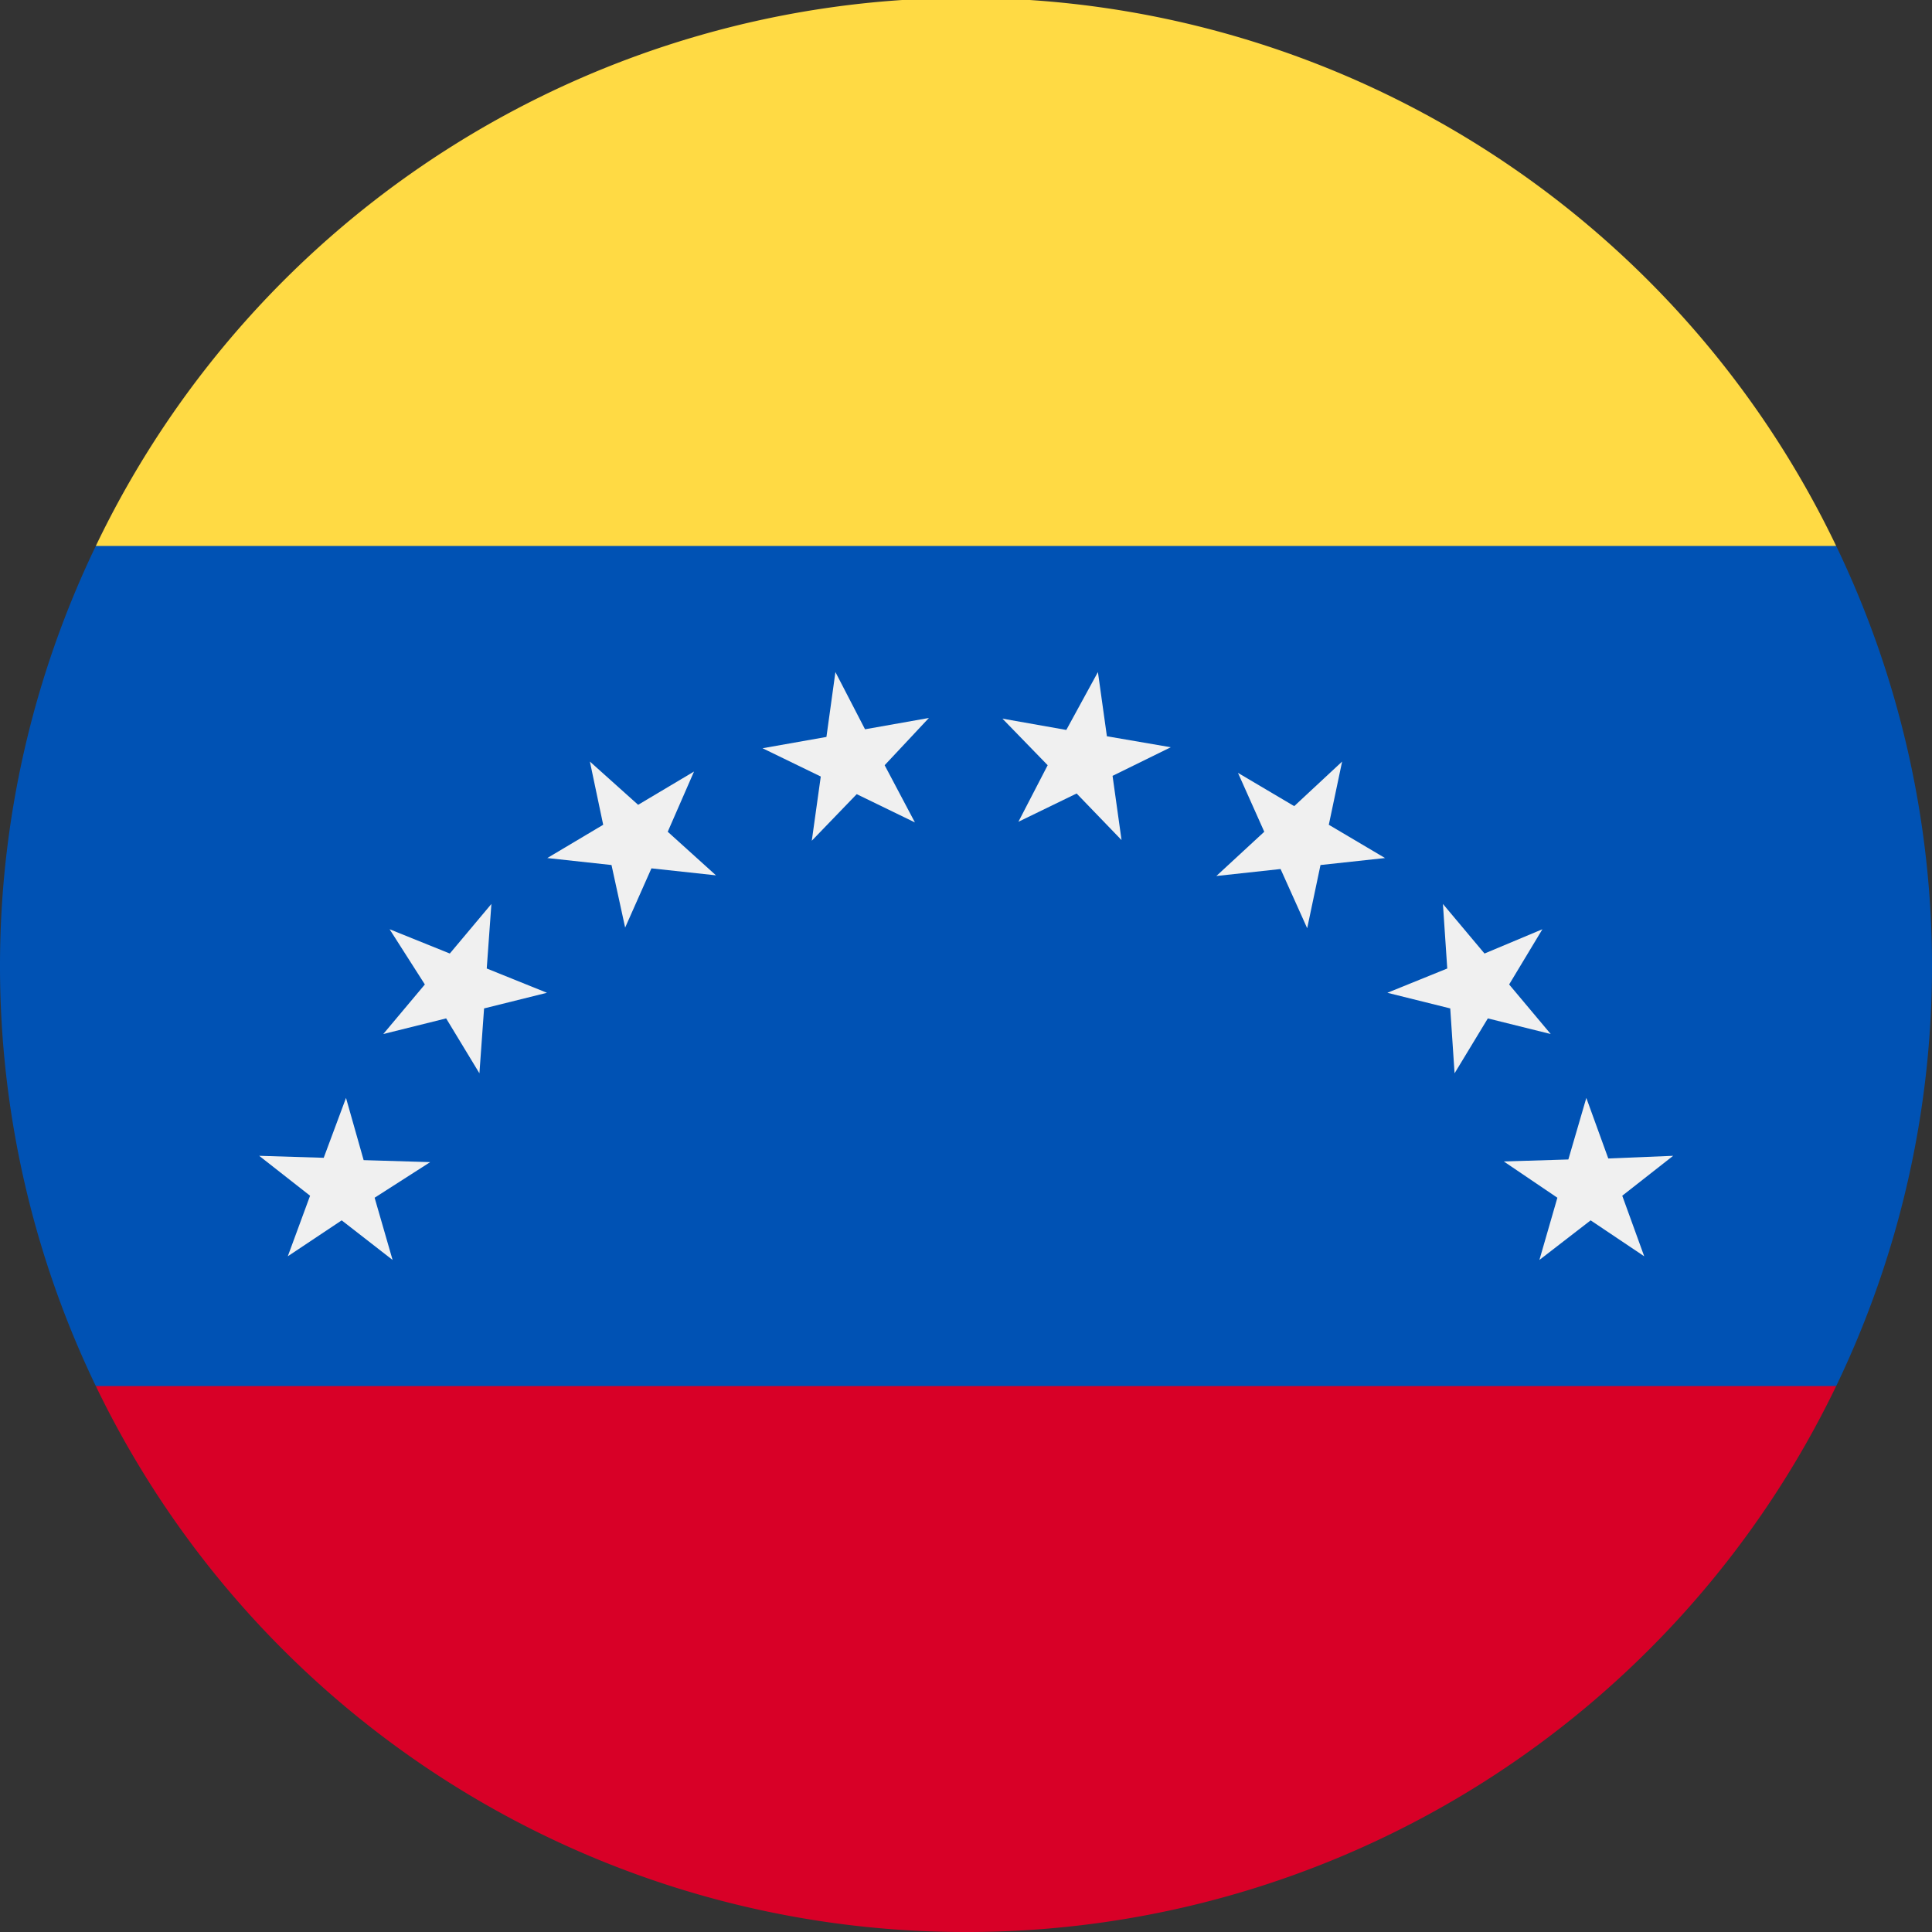
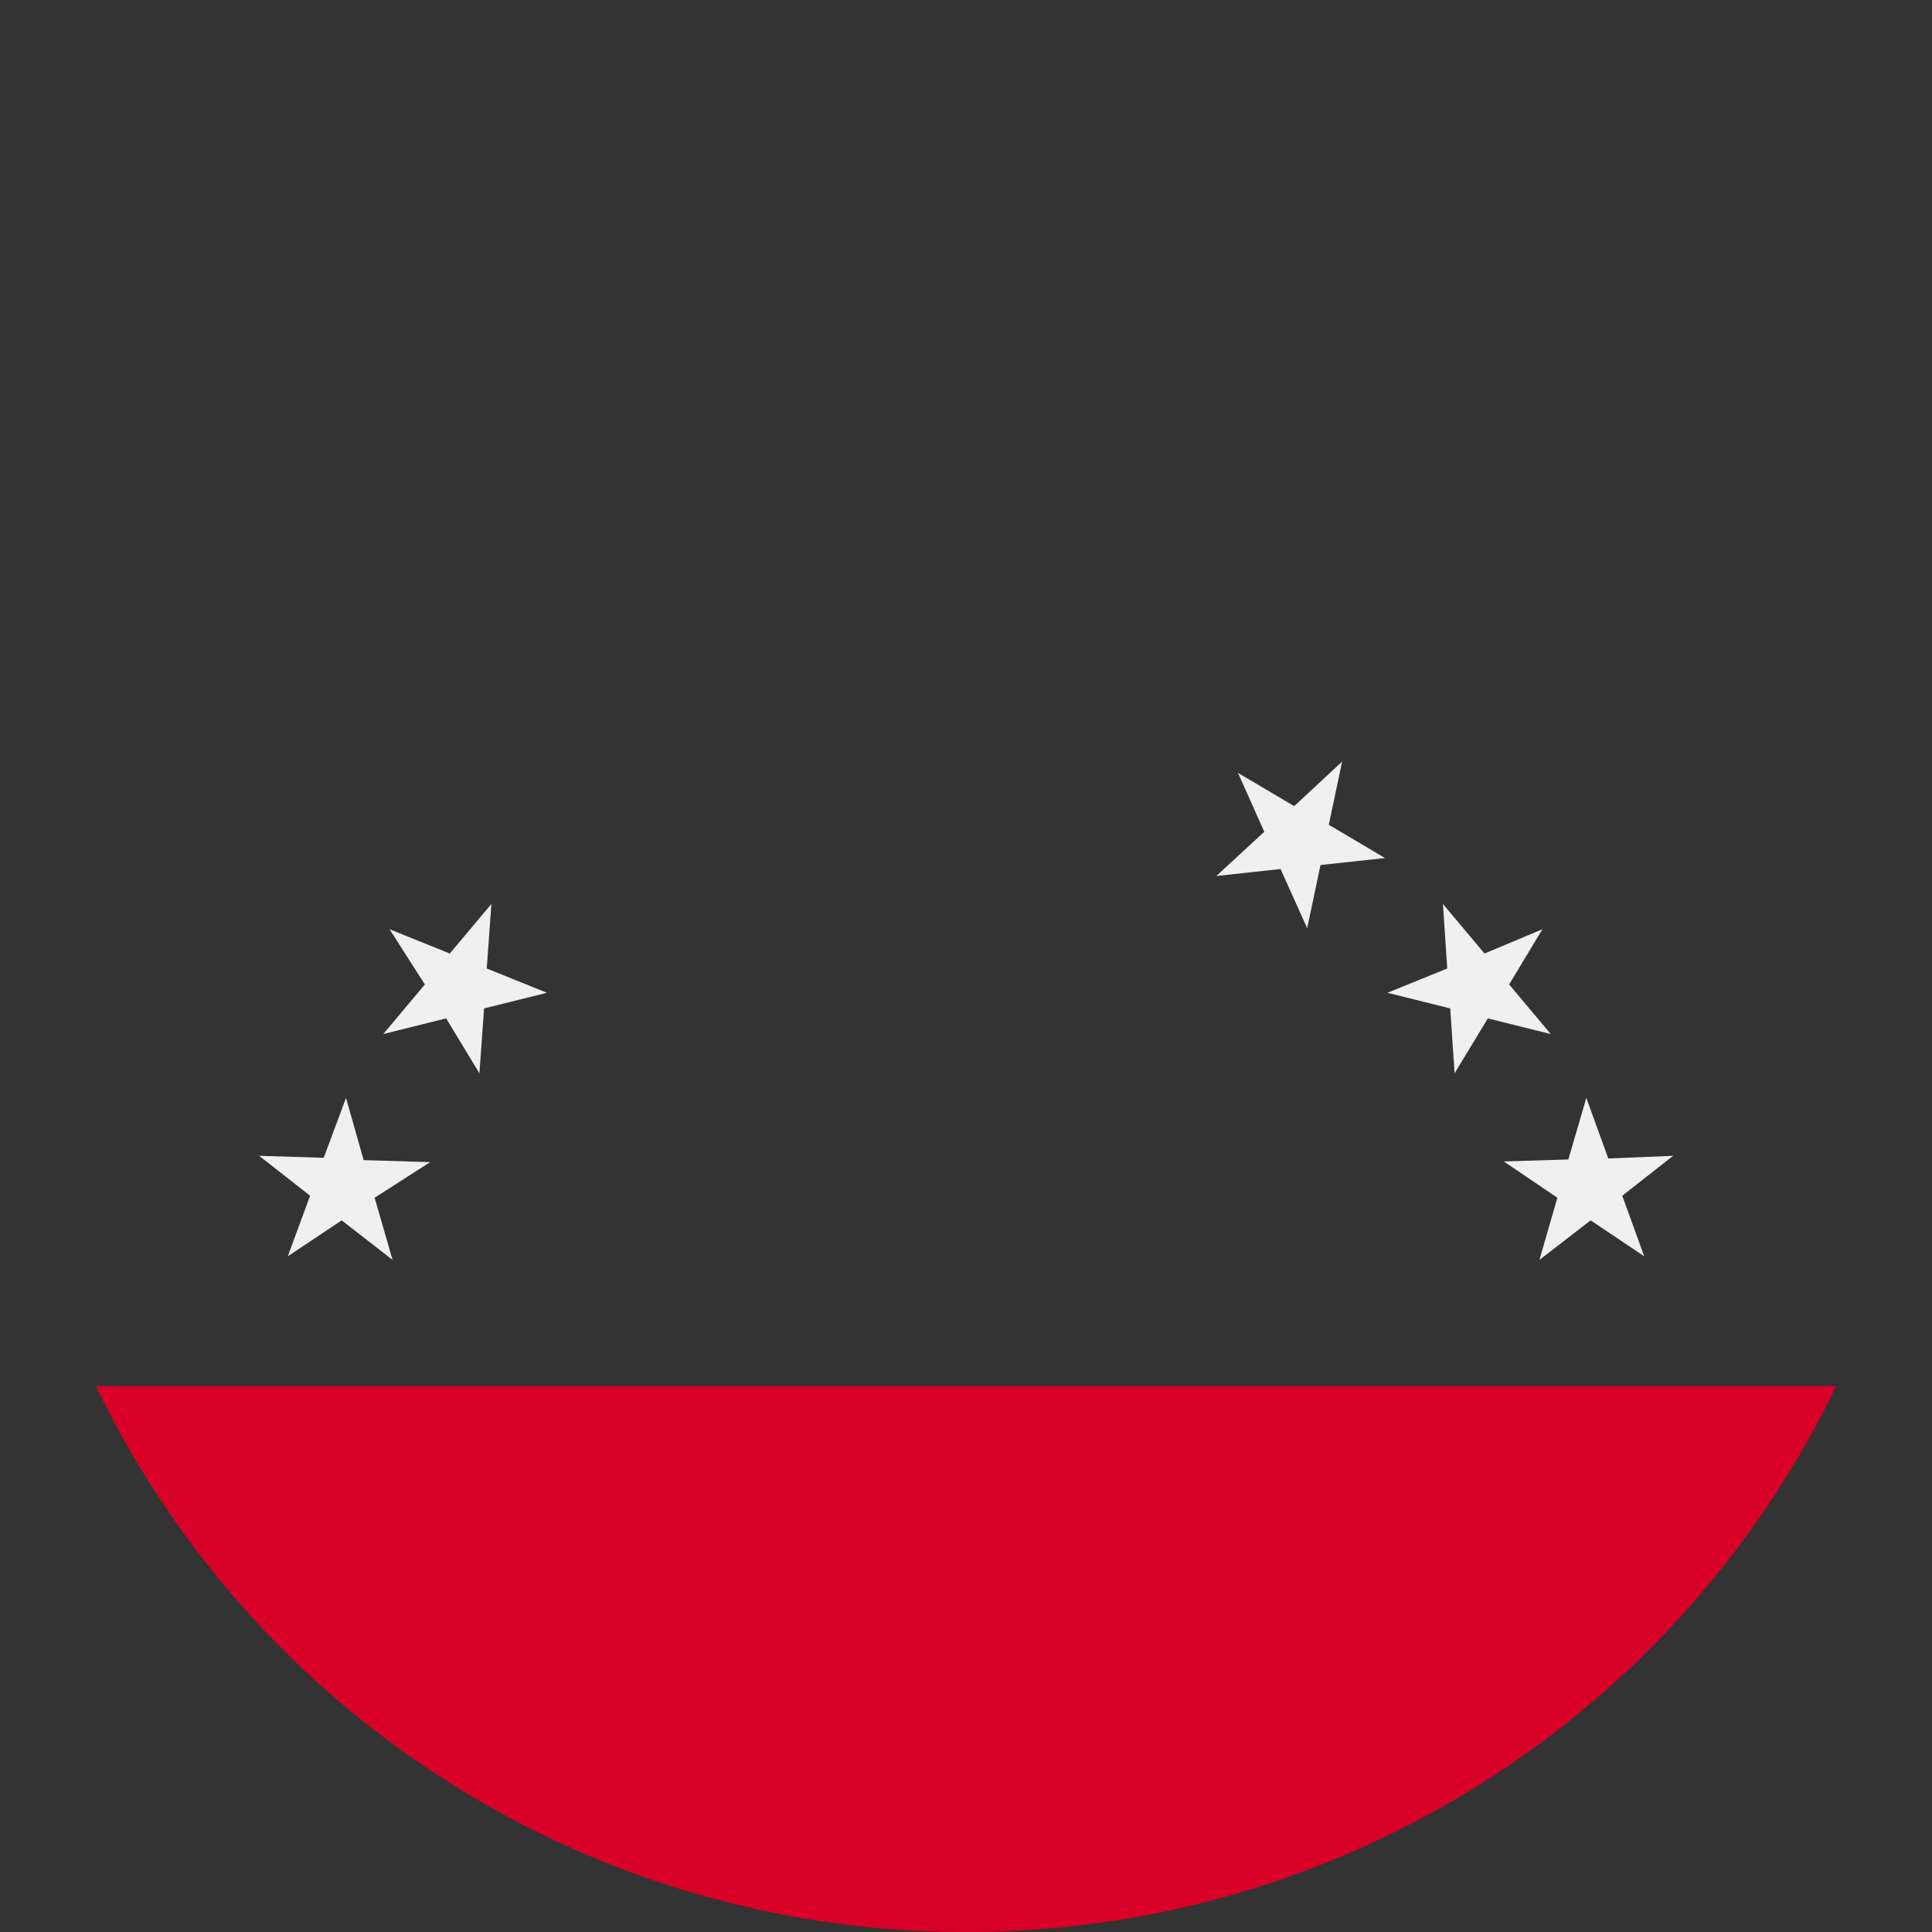
<svg xmlns="http://www.w3.org/2000/svg" viewBox="0 0 58.07 58.07">
  <rect x="0" y="0" width="58.07" height="58.07" fill="#333333" stroke="none" />
  <defs>
    <style>.cls-1{fill:#0052b4;}.cls-2{fill:#d80027;}.cls-3{fill:#f0f0f0;}.cls-4{fill:#ffda44;}</style>
  </defs>
  <g id="Layer_2" data-name="Layer 2">
    <g id="Grid">
-       <path class="cls-1" d="M55.19,41.66a29.11,29.11,0,0,0,0-25.25L29,13.89,2.88,16.41a29.11,29.11,0,0,0,0,25.25L29,44.19Z" />
      <path class="cls-2" d="M29,58.07A29,29,0,0,0,55.19,41.66H2.88A29,29,0,0,0,29,58.07Z" />
      <path class="cls-3" d="M50.29,34.74l-1.53,1.2.66,1.82-1.61-1.08-1.54,1.19L46.81,36,45.2,34.91l1.94-.06L47.68,33l.66,1.82Z" />
      <path class="cls-3" d="M46.36,27.93l-1,1.66,1.25,1.49-1.89-.47-1,1.65-.13-1.95-1.89-.47,1.8-.73-.13-1.94,1.25,1.49Z" />
      <path class="cls-3" d="M40.34,22.89l-.4,1.9,1.69,1L39.69,26l-.4,1.9-.8-1.78-1.93.21L38,25l-.79-1.77,1.69,1Z" />
-       <path class="cls-3" d="M33,20.2l.27,1.93,1.92.33-1.75.86.27,1.93-1.35-1.4-1.75.85L31.49,23l-1.36-1.4,1.92.34Z" />
-       <path class="cls-3" d="M25.11,20.2,26,21.92l1.92-.34L26.59,23l.91,1.72-1.75-.85-1.35,1.4.27-1.93-1.75-.85,1.92-.34Z" />
-       <path class="cls-3" d="M17.73,22.89l1.45,1.3,1.68-1L20.07,25l1.45,1.31-1.94-.21-.79,1.78L18.38,26l-1.93-.21,1.68-1Z" />
      <path class="cls-3" d="M11.71,27.93l1.81.73,1.25-1.49-.14,1.94,1.81.73-1.89.47-.14,1.95-1-1.65-1.89.47,1.25-1.49Z" />
      <path class="cls-3" d="M7.79,34.74l1.94.06L10.4,33l.53,1.87,2,.06L11.26,36l.54,1.87-1.53-1.19L8.65,37.76l.67-1.82Z" />
-       <path class="cls-4" d="M55.19,16.41a29,29,0,0,0-52.31,0Z" />
    </g>
  </g>
</svg>